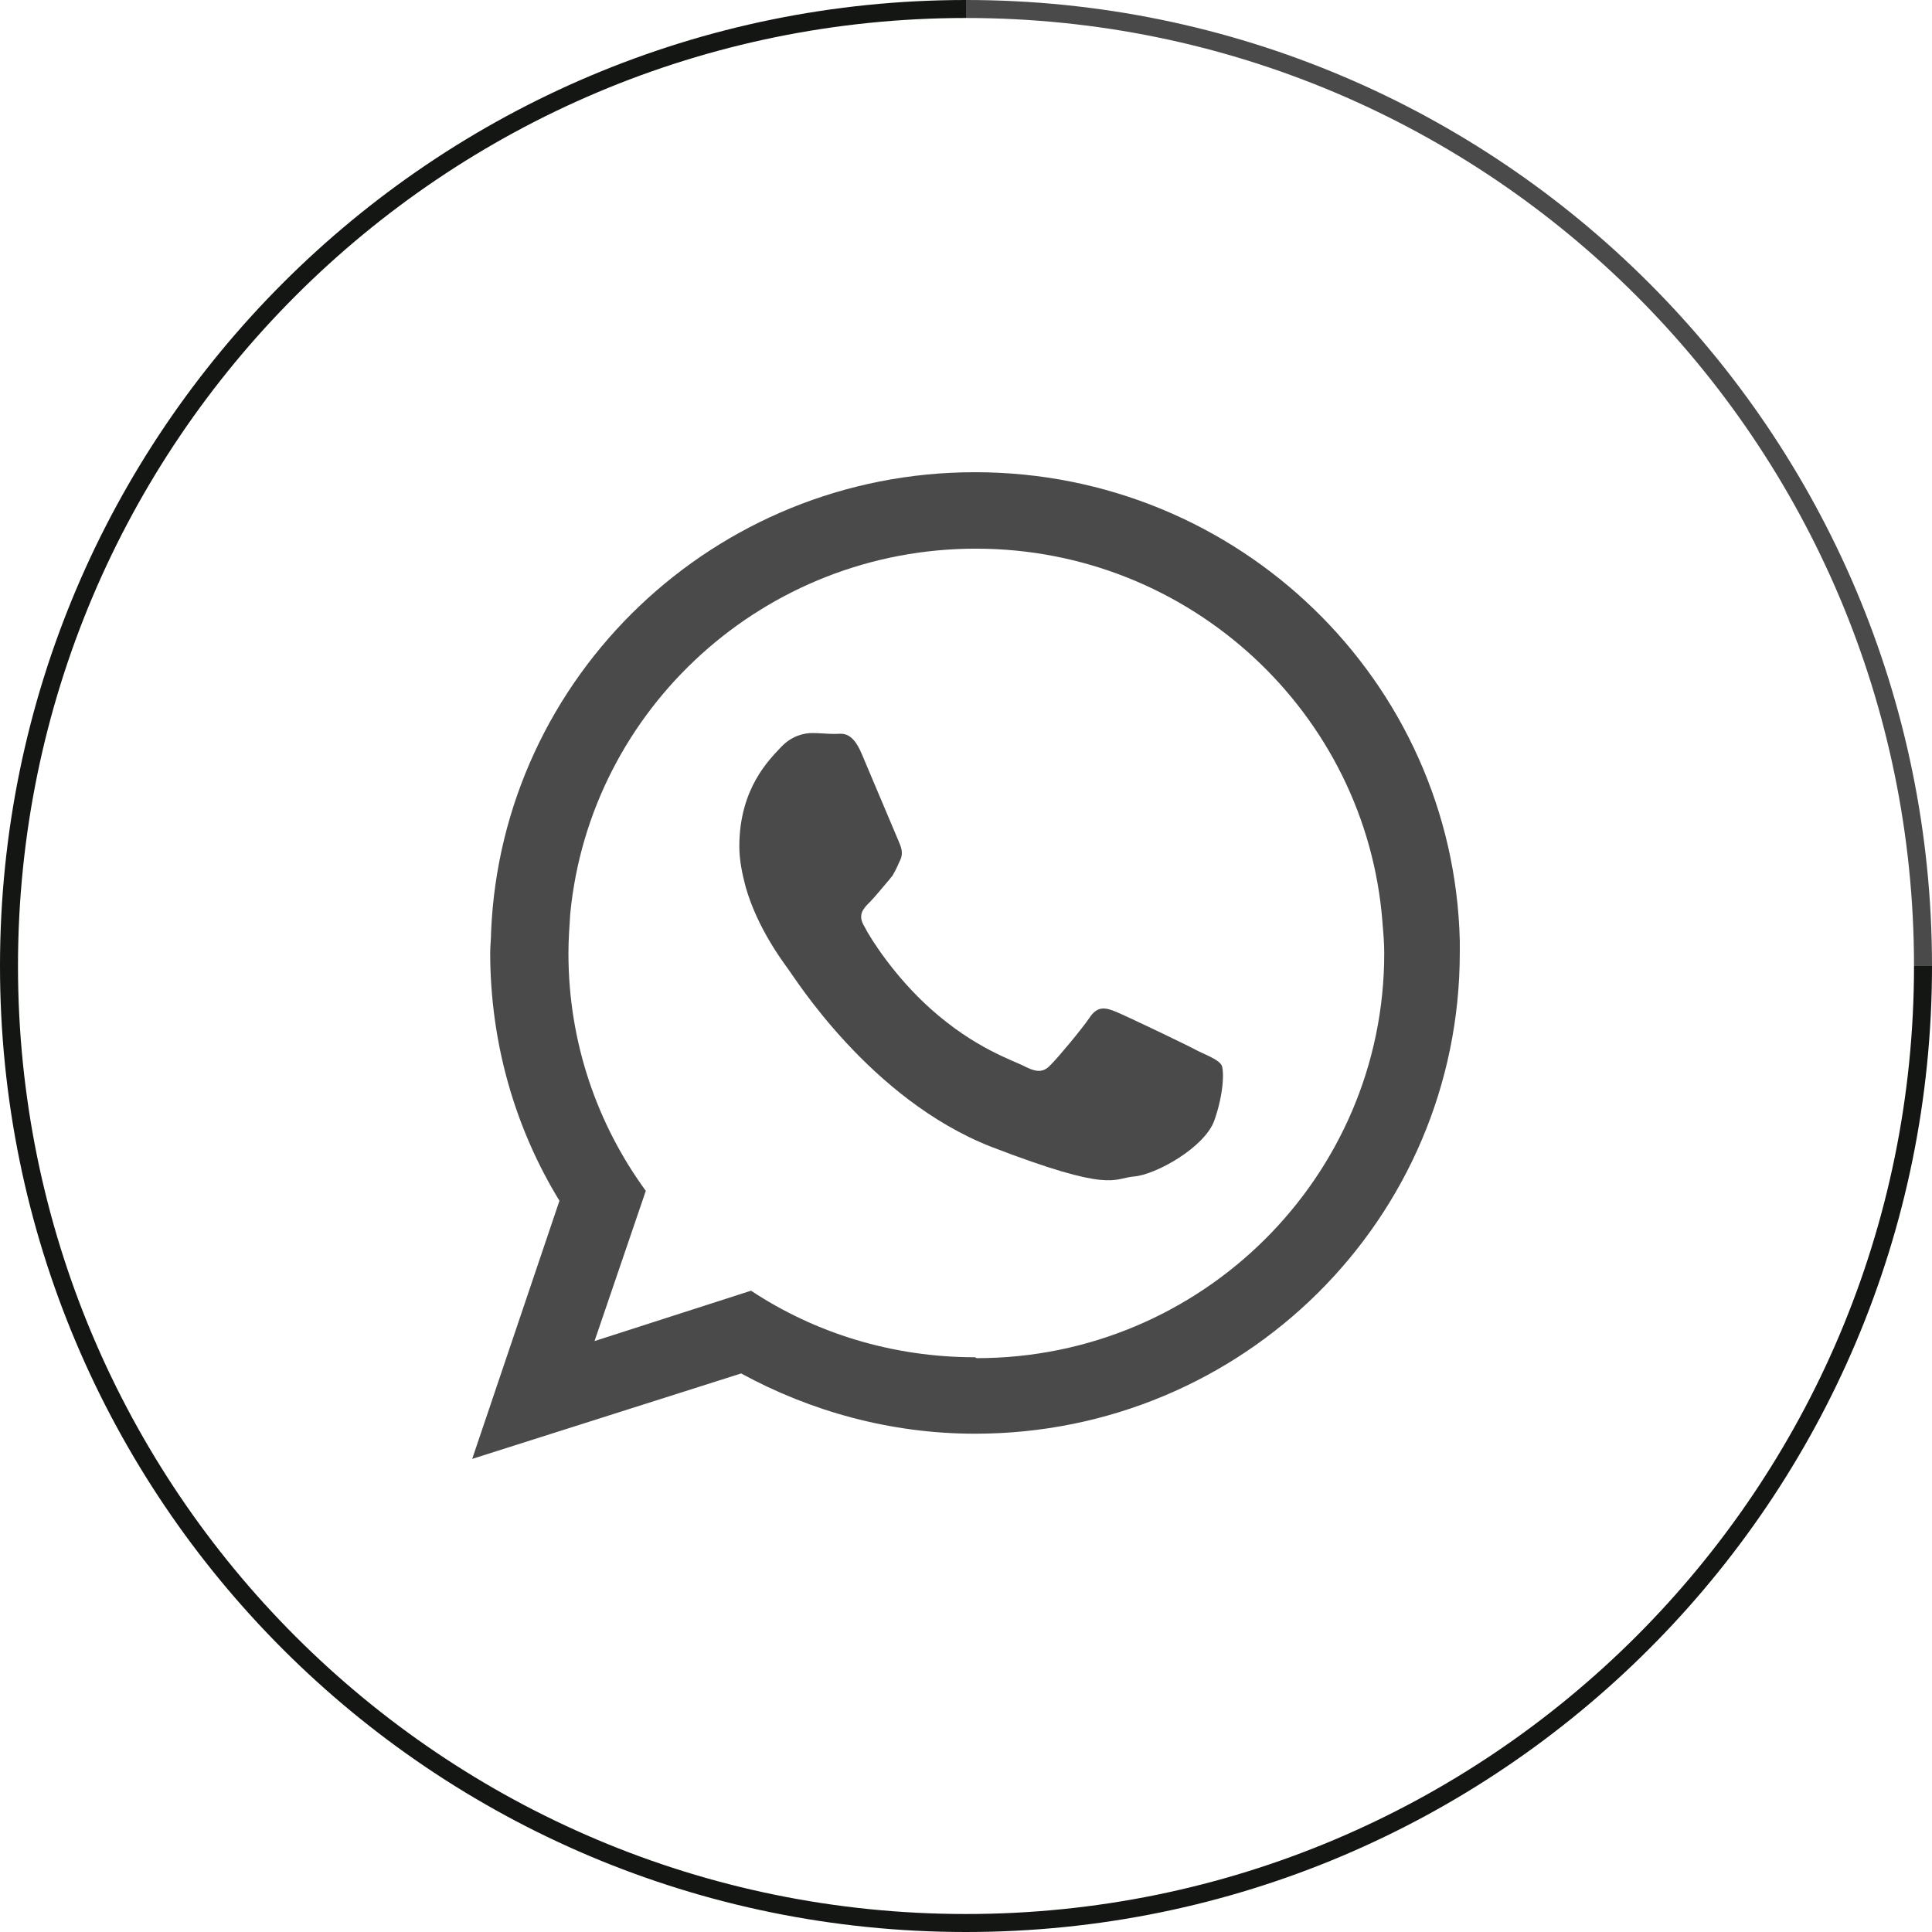
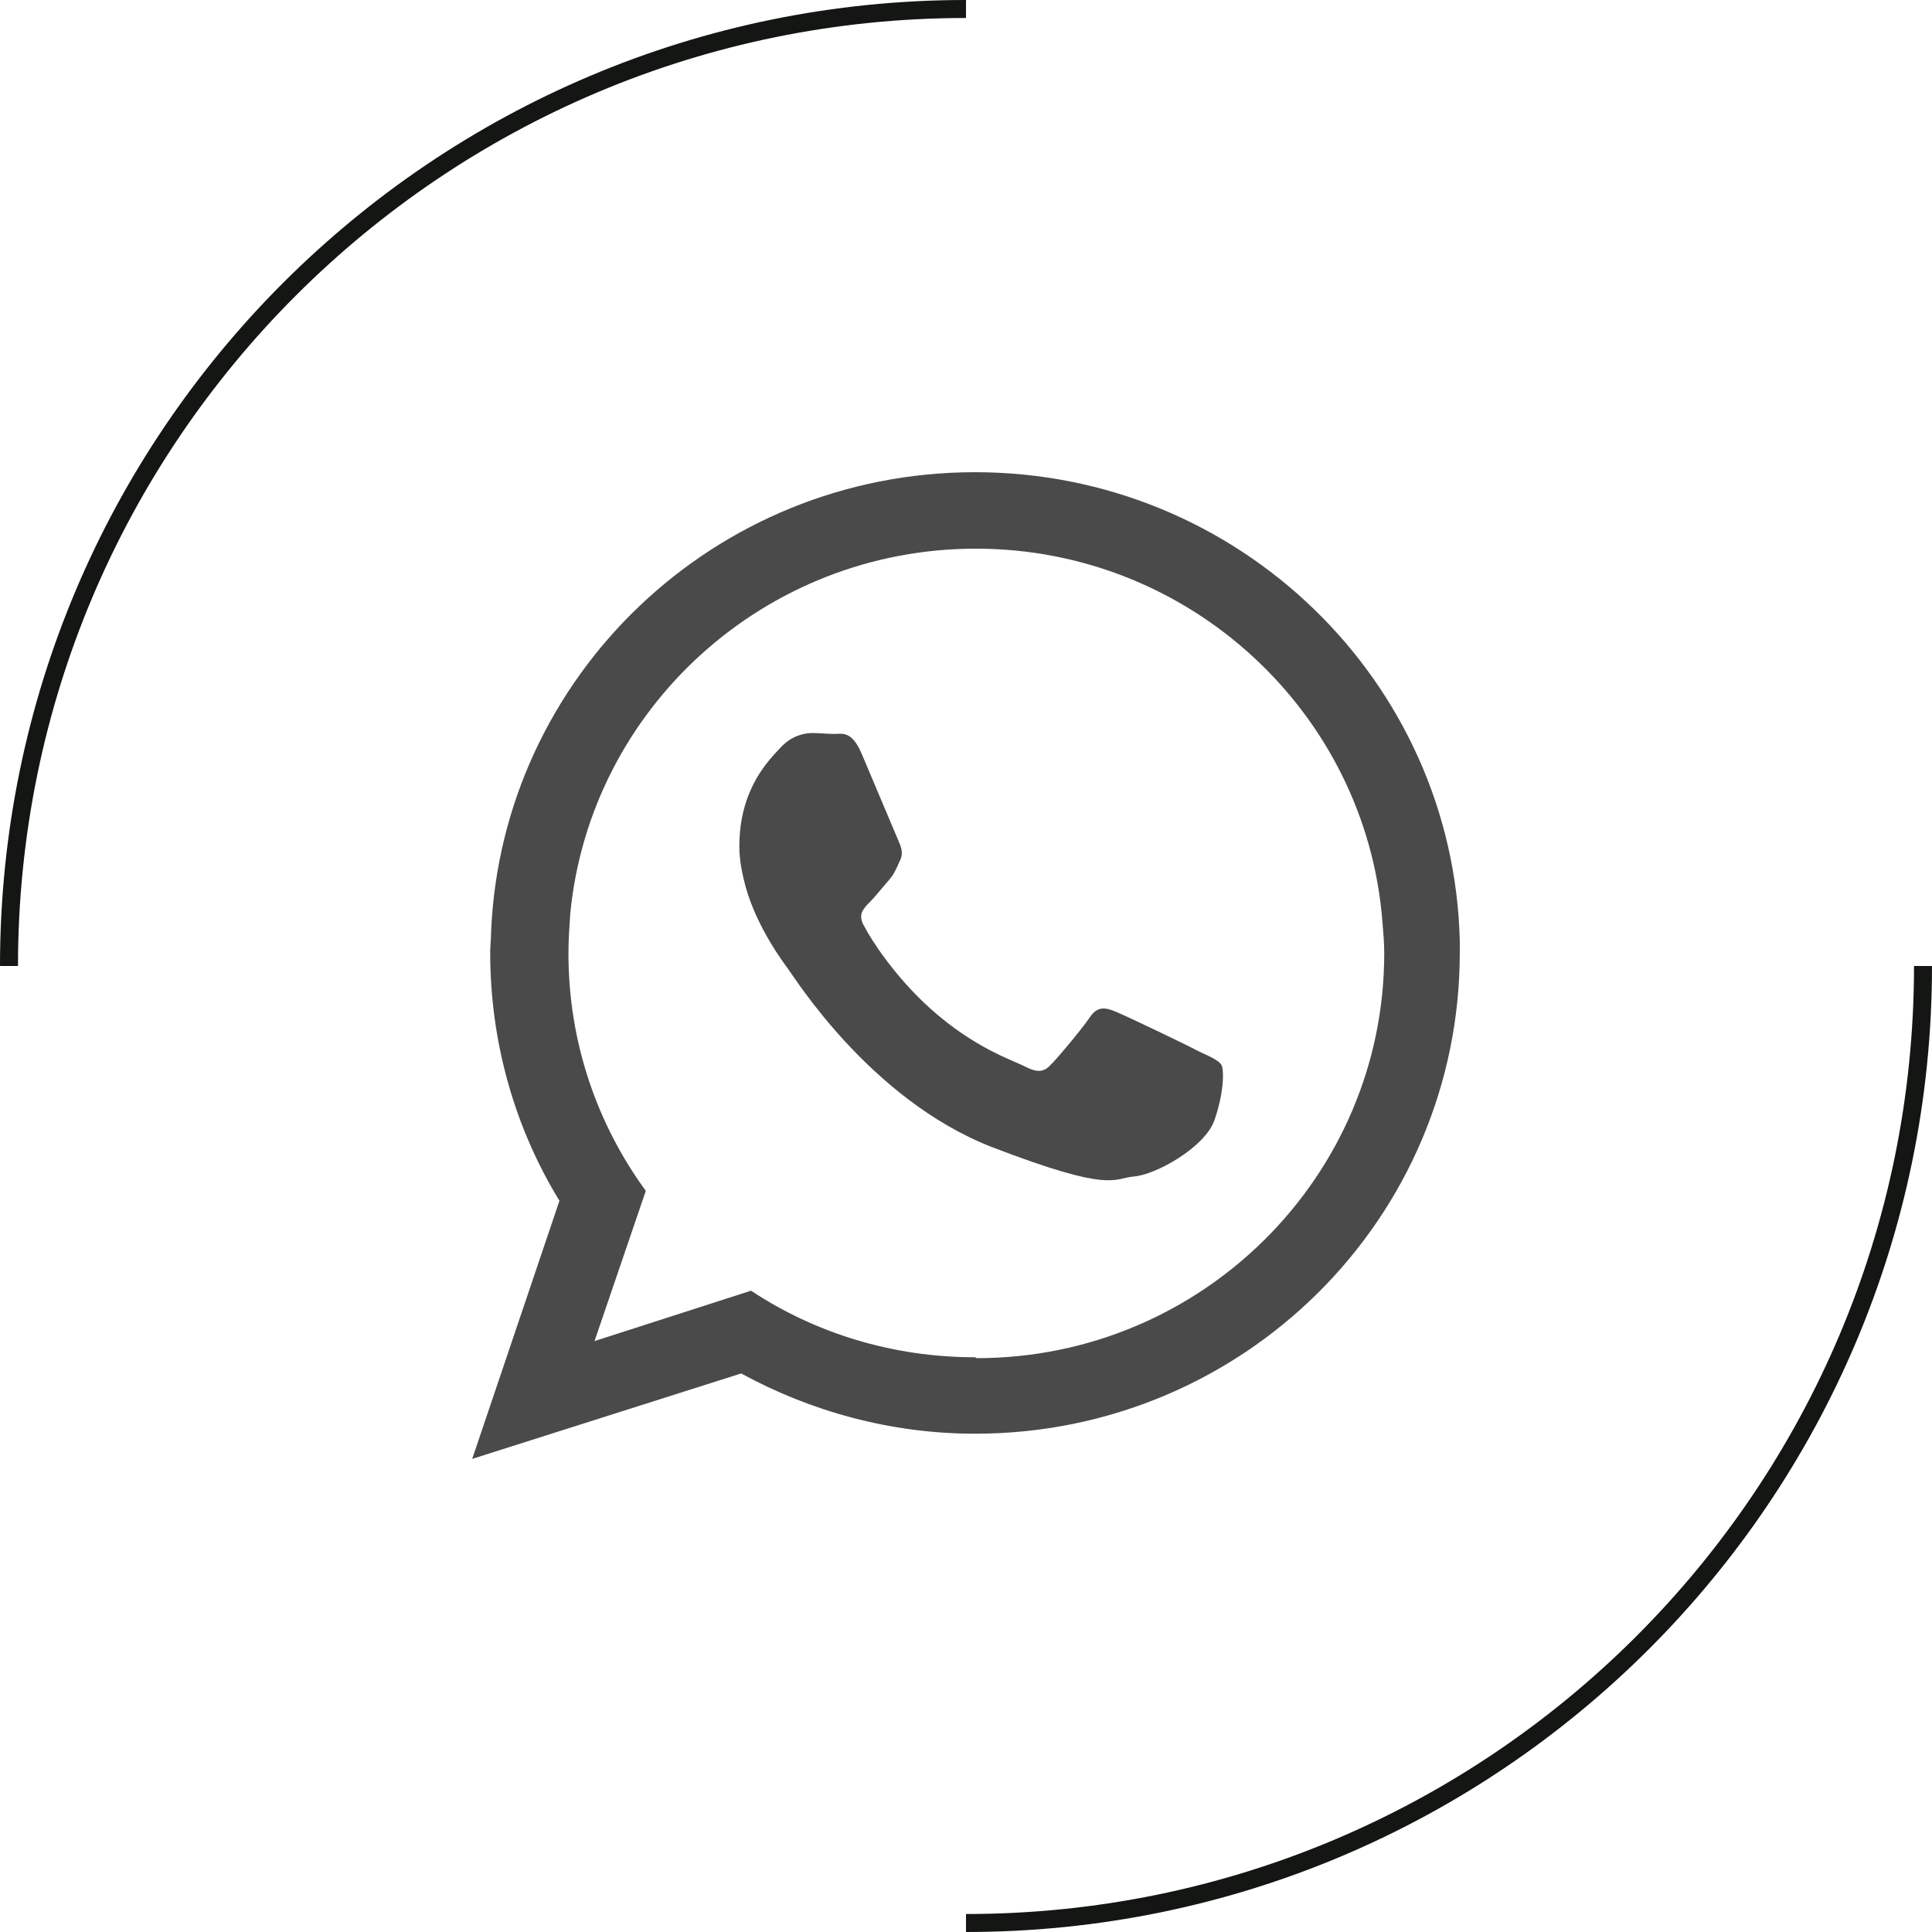
<svg xmlns="http://www.w3.org/2000/svg" xml:space="preserve" width="16.544mm" height="16.544mm" style="shape-rendering:geometricPrecision; text-rendering:geometricPrecision; image-rendering:optimizeQuality; fill-rule:evenodd; clip-rule:evenodd" viewBox="0 0 21.48 21.48">
  <defs>
    <style type="text/css">  .str0 {stroke:#131613;stroke-width:0.2;stroke-miterlimit:10} .str1 {stroke:#4A4A4A;stroke-width:0.2;stroke-miterlimit:10} .fil0 {fill:none;fill-rule:nonzero} .fil1 {fill:#4A4A4A}  </style>
  </defs>
  <g id="Слой_x0020_1">
    <g id="_2028742404256">
-       <path class="fil0 str0" d="M10.74 21.38c-5.88,0 -10.64,-4.76 -10.64,-10.64" />
      <path class="fil0 str0" d="M0.1 10.74c0,-5.88 4.77,-10.64 10.64,-10.64" />
-       <path class="fil0 str1" d="M10.74 0.1c5.88,0 10.64,4.77 10.64,10.64" />
      <path class="fil0 str0" d="M21.38 10.74c0,5.88 -4.77,10.64 -10.64,10.64" />
    </g>
    <g id="_2028742404064">
      <path class="fil1" d="M16.23 10.46c-0.07,-2.89 -2.46,-5.21 -5.39,-5.21 -2.9,0 -5.26,2.27 -5.38,5.11 -0,0.08 -0.01,0.16 -0.01,0.23 0,1.01 0.28,1.96 0.77,2.76l-0.97 2.87 2.99 -0.95c0.77,0.42 1.66,0.67 2.6,0.67 2.98,0 5.39,-2.39 5.39,-5.35 0,-0.05 0,-0.09 -0,-0.14zm-5.39 4.63l0 0c-0.92,0 -1.78,-0.27 -2.49,-0.74l-1.74 0.56 0.57 -1.67c-0.54,-0.74 -0.86,-1.65 -0.86,-2.64 0,-0.15 0.01,-0.29 0.02,-0.44 0.22,-2.28 2.16,-4.06 4.51,-4.06 2.38,0 4.34,1.83 4.52,4.15 0.01,0.12 0.02,0.23 0.02,0.35 0,2.48 -2.03,4.5 -4.53,4.5z" />
      <path class="fil1" d="M13.31 11.68c-0.13,-0.07 -0.78,-0.38 -0.9,-0.43 -0.12,-0.05 -0.21,-0.07 -0.3,0.07 -0.09,0.13 -0.34,0.43 -0.42,0.51 -0.08,0.09 -0.15,0.1 -0.29,0.03 -0.13,-0.07 -0.56,-0.2 -1.06,-0.65 -0.39,-0.35 -0.66,-0.77 -0.73,-0.91 -0.08,-0.13 -0.01,-0.2 0.06,-0.27 0.06,-0.06 0.13,-0.15 0.2,-0.23 0.02,-0.02 0.03,-0.04 0.05,-0.06 0.03,-0.05 0.05,-0.09 0.08,-0.16 0.05,-0.09 0.02,-0.16 -0.01,-0.23 -0.03,-0.07 -0.3,-0.71 -0.41,-0.97 -0.11,-0.26 -0.22,-0.22 -0.3,-0.22 -0.08,0 -0.16,-0.01 -0.25,-0.01 -0.09,0 -0.23,0.03 -0.35,0.16 -0.12,0.13 -0.46,0.45 -0.46,1.1 0,0.15 0.03,0.3 0.07,0.45 0.13,0.46 0.42,0.84 0.47,0.91 0.07,0.09 0.91,1.45 2.26,1.98 1.35,0.52 1.35,0.35 1.59,0.33 0.24,-0.02 0.78,-0.32 0.89,-0.62 0.11,-0.31 0.11,-0.57 0.08,-0.62 -0.03,-0.05 -0.12,-0.09 -0.25,-0.15z" />
    </g>
  </g>
</svg>